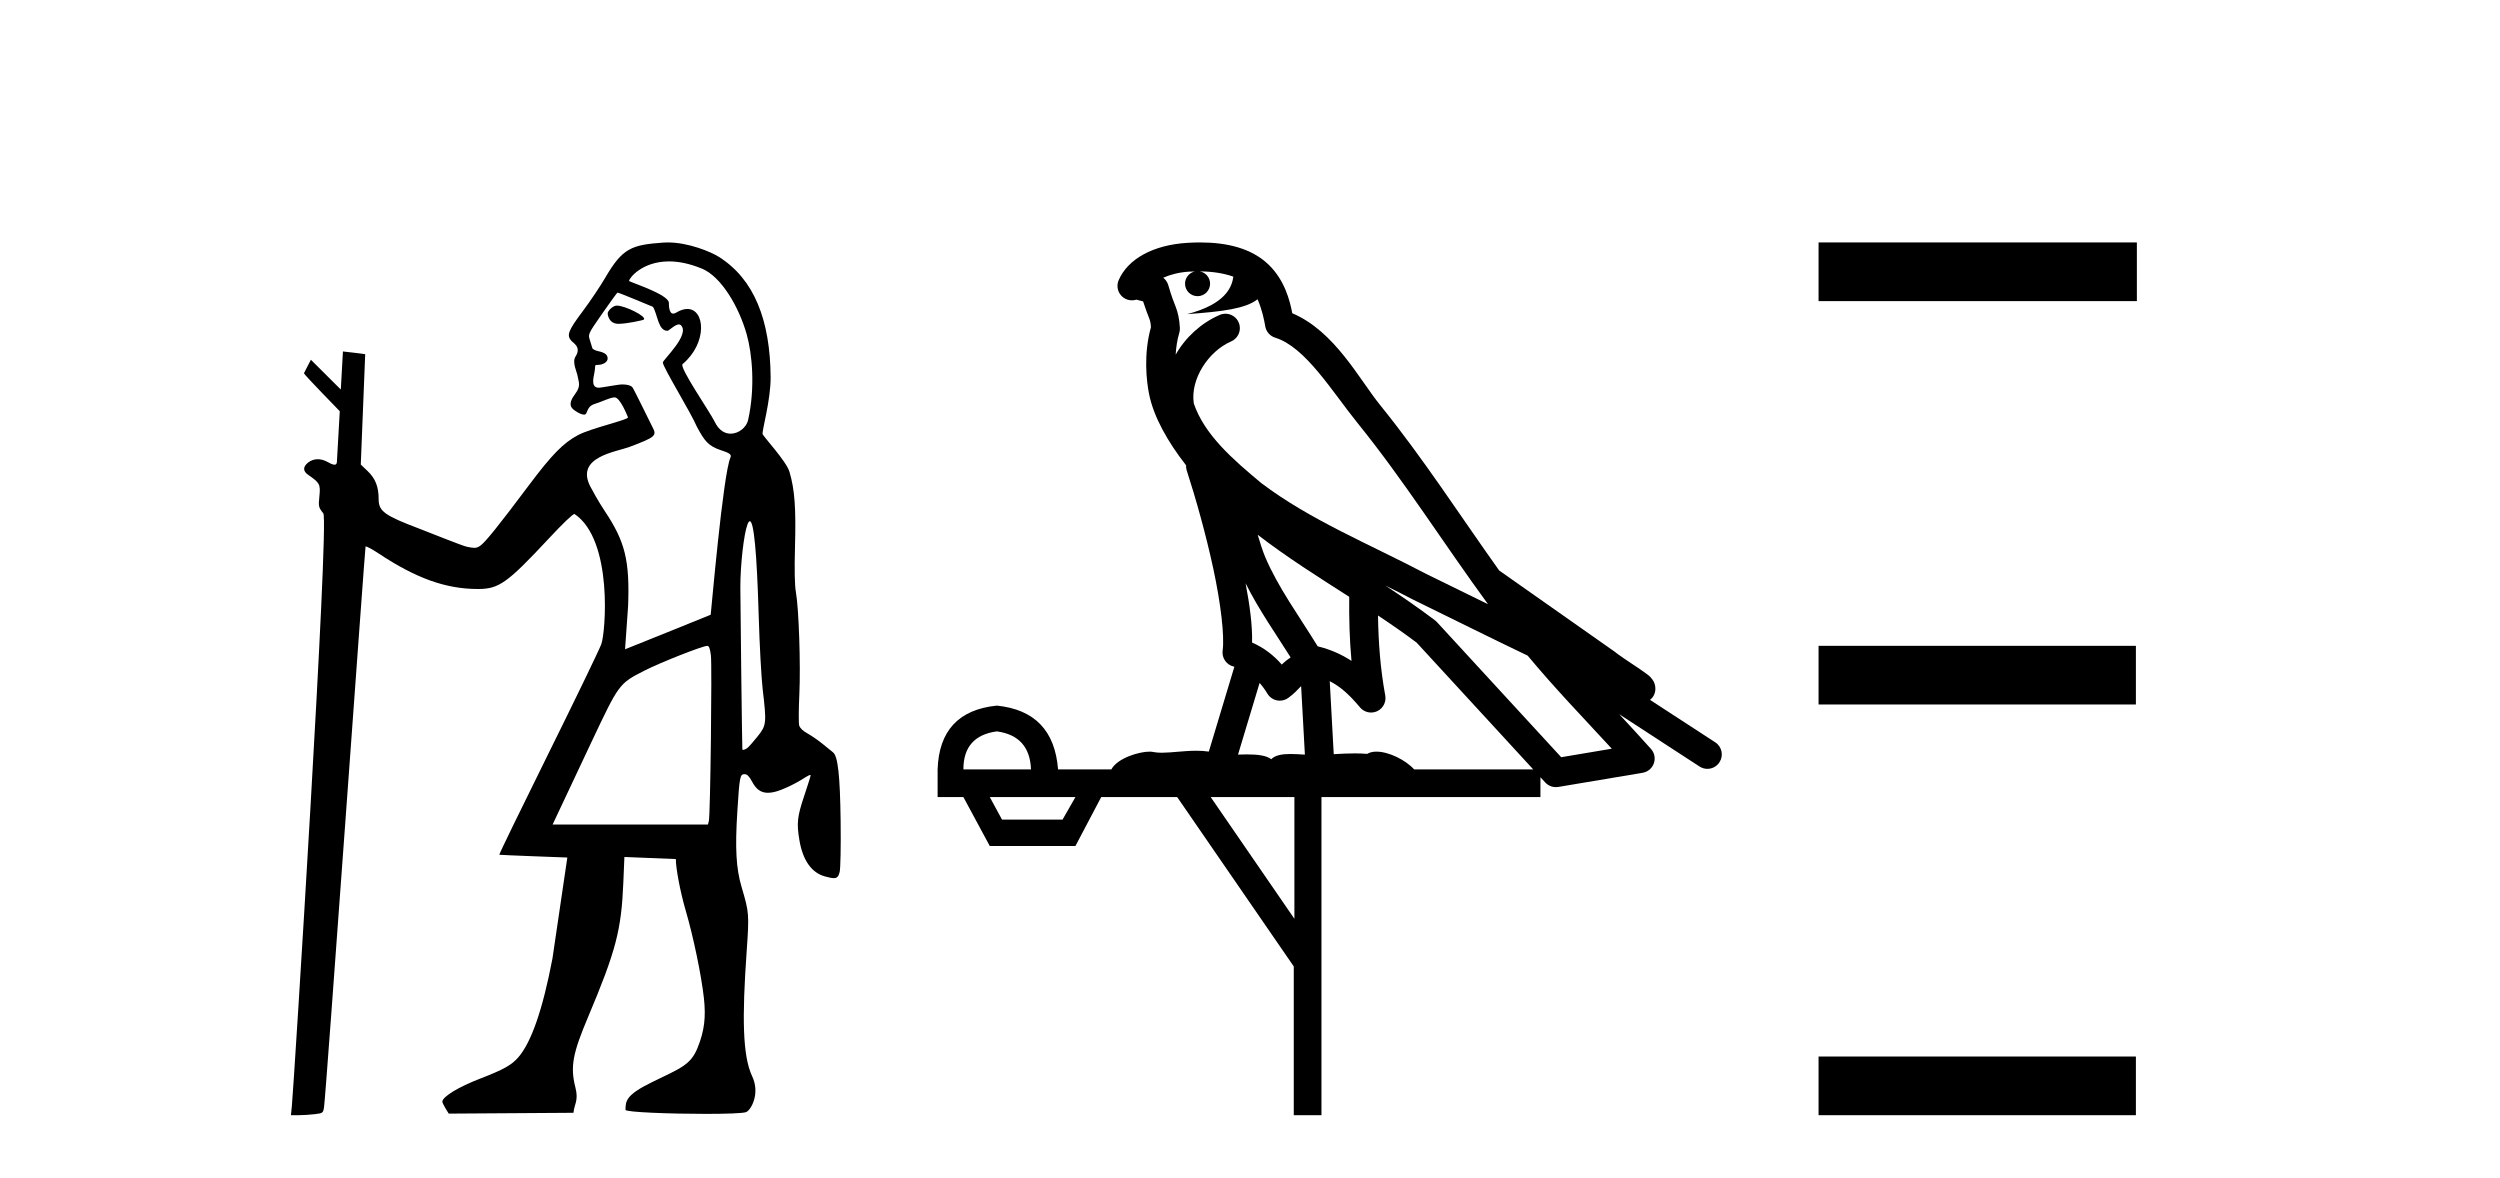
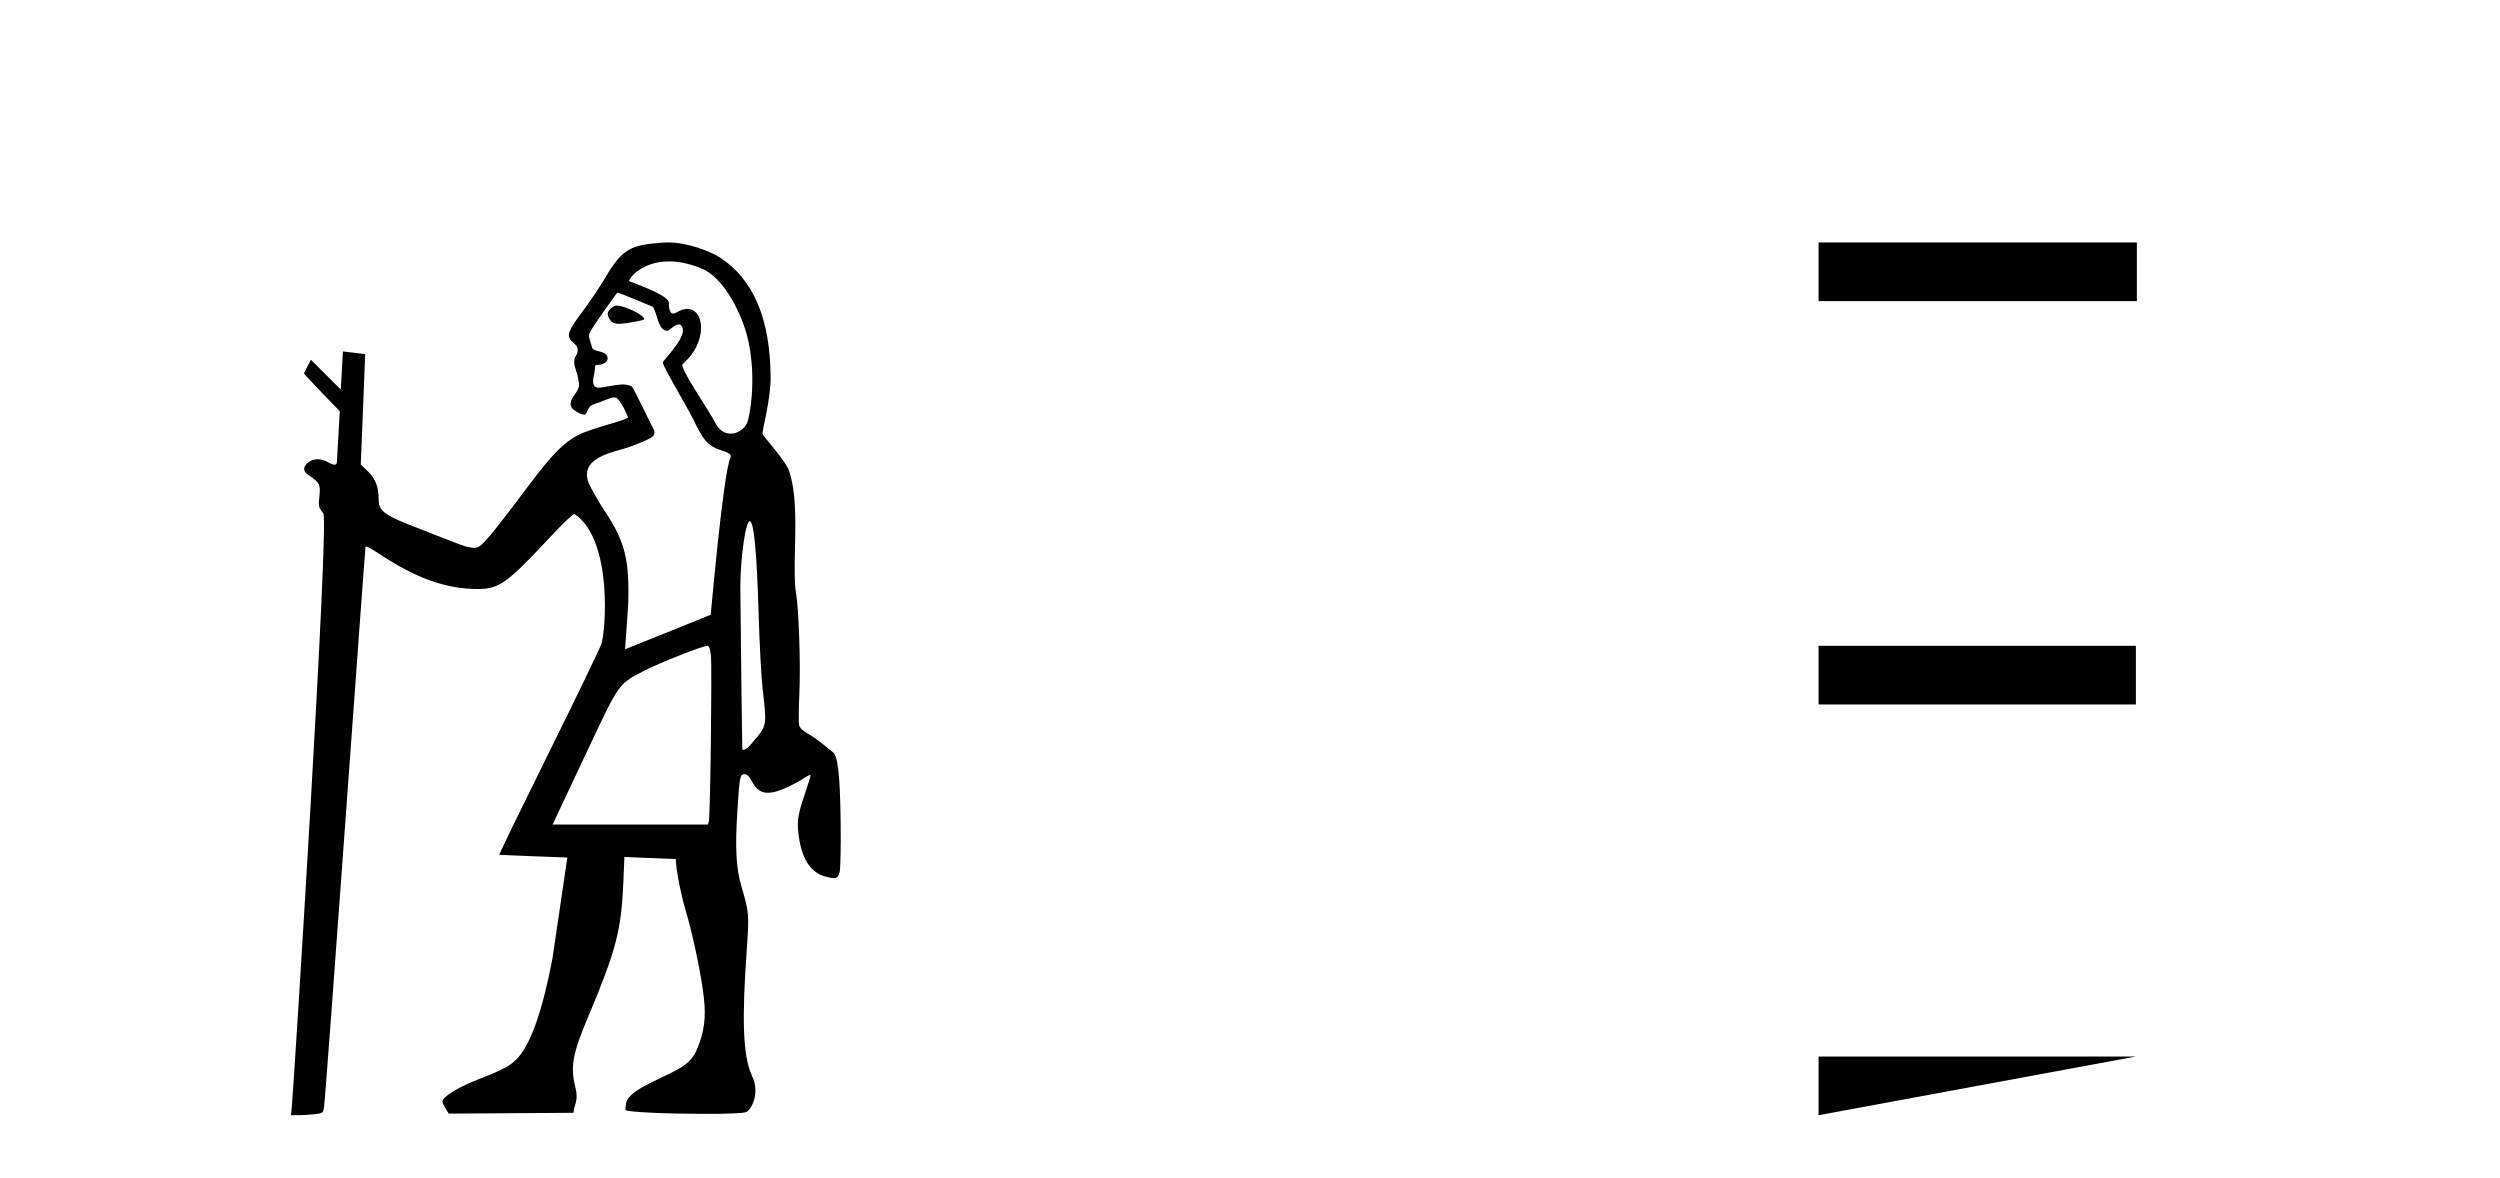
<svg xmlns="http://www.w3.org/2000/svg" width="87.0" height="41.0">
  <path d="M 21.466 10.635 C 21.443 10.635 21.424 10.638 21.408 10.643 C 21.289 10.681 21.151 10.821 21.147 10.907 C 21.146 10.932 21.174 11.24 21.478 11.267 C 21.494 11.269 21.512 11.269 21.532 11.269 C 21.801 11.269 22.383 11.145 22.407 11.121 C 22.515 11.013 21.751 10.635 21.466 10.635 ZM 23.282 9.097 C 23.606 9.097 23.988 9.167 24.431 9.35 C 25.093 9.623 25.712 10.665 25.986 11.638 C 26.175 12.311 26.288 13.481 26.034 14.618 C 25.979 14.868 25.709 15.092 25.426 15.092 C 25.225 15.092 25.017 14.979 24.874 14.682 C 24.706 14.333 23.626 12.78 23.754 12.671 C 24.629 11.933 24.538 10.752 23.92 10.752 C 23.808 10.752 23.679 10.791 23.534 10.878 C 23.493 10.903 23.458 10.914 23.429 10.914 C 23.282 10.914 23.277 10.638 23.277 10.54 C 23.277 10.244 21.892 9.81 21.892 9.777 C 21.892 9.682 22.341 9.097 23.282 9.097 ZM 21.489 10.182 C 21.541 10.182 22.723 10.678 22.723 10.678 C 22.891 10.956 22.902 11.512 23.227 11.512 C 23.28 11.512 23.487 11.29 23.625 11.29 C 23.652 11.29 23.676 11.298 23.696 11.318 C 24.028 11.643 23.067 12.523 23.067 12.615 C 23.067 12.779 24.049 14.363 24.256 14.86 C 24.513 15.328 24.632 15.518 25.093 15.669 C 25.324 15.744 25.473 15.803 25.423 15.912 C 25.161 16.474 24.741 21.383 24.732 21.393 C 24.723 21.403 21.752 22.595 21.752 22.595 L 21.858 21.092 C 21.917 19.51 21.757 18.854 21.052 17.795 C 20.812 17.434 20.599 17.039 20.544 16.932 C 20.009 15.899 21.435 15.73 21.908 15.552 C 22.815 15.21 22.87 15.162 22.702 14.855 C 22.657 14.773 22.056 13.531 22.007 13.476 C 21.95 13.411 21.823 13.378 21.65 13.378 C 21.509 13.378 20.928 13.493 20.847 13.493 C 20.67 13.493 20.593 13.39 20.675 13.021 C 20.741 12.723 20.666 12.699 20.793 12.699 C 20.986 12.699 21.146 12.599 21.146 12.478 C 21.146 12.344 21.051 12.27 20.817 12.22 C 20.714 12.198 20.622 12.15 20.613 12.115 C 20.604 12.079 20.566 11.954 20.529 11.839 C 20.461 11.628 20.461 11.628 20.954 10.918 C 21.226 10.527 21.466 10.196 21.487 10.183 C 21.488 10.182 21.488 10.182 21.489 10.182 ZM 26.094 18.139 C 26.235 18.139 26.339 19.236 26.402 21.411 C 26.432 22.426 26.494 23.583 26.541 23.983 C 26.681 25.168 26.673 25.241 26.366 25.625 C 26.222 25.805 26.065 25.984 26.016 26.023 C 25.96 26.067 25.896 26.095 25.861 26.095 C 25.846 26.095 25.836 26.09 25.834 26.079 C 25.826 26.03 25.765 21.11 25.764 20.442 C 25.763 19.664 25.885 18.585 26.011 18.253 C 26.04 18.177 26.067 18.139 26.094 18.139 ZM 24.613 22.476 C 24.674 22.476 24.709 22.568 24.739 22.801 C 24.783 23.156 24.72 28.359 24.669 28.566 L 24.637 28.693 L 19.231 28.693 L 20.575 25.839 C 21.551 23.775 21.539 23.792 22.435 23.334 C 22.979 23.055 24.45 22.476 24.613 22.476 ZM 23.241 8.437 C 23.182 8.437 23.124 8.439 23.067 8.443 C 21.98 8.523 21.665 8.631 21.066 9.659 C 20.89 9.961 20.531 10.495 20.268 10.846 C 19.77 11.51 19.71 11.671 19.888 11.867 C 19.954 11.939 20.24 12.082 20.028 12.408 C 19.898 12.608 20.084 12.956 20.103 13.097 C 20.128 13.281 20.232 13.423 20.02 13.702 C 19.74 14.073 19.873 14.203 20.03 14.305 C 20.154 14.385 20.243 14.429 20.334 14.429 C 20.462 14.429 20.391 14.156 20.68 14.063 C 21.017 13.954 21.234 13.829 21.392 13.829 C 21.579 13.829 21.832 14.467 21.853 14.522 C 21.887 14.606 20.581 14.896 20.12 15.139 C 19.603 15.413 19.208 15.817 18.394 16.902 C 17.334 18.318 16.876 18.886 16.706 18.997 C 16.636 19.043 16.586 19.065 16.507 19.065 C 16.445 19.065 16.366 19.052 16.247 19.027 C 16.074 18.991 14.916 18.52 14.59 18.397 C 13.38 17.939 13.177 17.791 13.177 17.373 C 13.177 16.939 13.066 16.656 12.797 16.397 L 12.555 16.166 L 12.709 12.326 C 12.7 12.317 11.934 12.231 11.934 12.231 L 11.86 13.556 L 10.819 12.519 L 10.577 12.989 C 10.577 13.033 11.824 14.31 11.824 14.31 L 11.724 16.075 C 11.72 16.146 11.689 16.172 11.642 16.172 C 11.57 16.172 11.463 16.111 11.368 16.061 C 11.264 16.008 11.158 15.981 11.057 15.981 C 10.936 15.981 10.822 16.019 10.726 16.094 C 10.537 16.243 10.537 16.396 10.725 16.525 C 11.128 16.802 11.157 16.855 11.115 17.266 C 11.079 17.631 11.084 17.654 11.251 17.865 C 11.462 18.13 10.218 37.918 10.155 38.513 L 10.124 38.809 L 10.393 38.809 C 10.541 38.809 10.793 38.793 10.953 38.773 C 11.235 38.74 11.244 38.732 11.276 38.534 C 11.341 38.119 12.703 19.04 12.721 19.018 C 12.722 19.017 12.725 19.016 12.729 19.016 C 12.773 19.016 12.963 19.119 13.177 19.261 C 14.48 20.126 15.517 20.497 16.63 20.497 C 16.636 20.497 16.641 20.497 16.646 20.497 C 17.363 20.495 17.656 20.286 19.082 18.758 C 19.584 18.219 19.93 17.887 19.99 17.887 C 19.992 17.887 19.994 17.888 19.996 17.889 C 21.342 18.794 21.074 22.036 20.924 22.421 C 20.834 22.654 19.993 24.392 19.056 26.284 C 18.12 28.175 17.363 29.733 17.375 29.745 C 17.386 29.756 19.743 29.842 19.743 29.842 L 19.225 33.359 C 18.884 35.142 18.488 36.281 18.03 36.803 C 17.795 37.07 17.524 37.22 16.709 37.536 C 15.956 37.828 15.418 38.153 15.393 38.332 C 15.384 38.396 15.616 38.754 15.616 38.754 L 19.957 38.725 C 19.979 38.432 20.143 38.309 20.025 37.847 C 19.836 37.108 19.938 36.643 20.466 35.39 C 21.435 33.088 21.623 32.372 21.692 30.713 L 21.729 29.823 L 23.519 29.895 C 23.519 30.227 23.677 31.052 23.862 31.686 C 24.129 32.598 24.405 33.925 24.495 34.726 C 24.57 35.403 24.512 35.876 24.279 36.456 C 24.035 37.067 23.68 37.175 22.69 37.659 C 21.786 38.1 21.768 38.312 21.768 38.623 C 21.767 38.706 23.34 38.763 24.564 38.763 C 25.265 38.763 25.851 38.744 25.963 38.702 C 26.132 38.638 26.463 38.061 26.175 37.453 C 25.837 36.737 25.825 35.38 25.981 33.151 C 26.075 31.803 26.073 31.769 25.807 30.866 C 25.615 30.216 25.577 29.524 25.661 28.213 C 25.737 27.015 25.752 26.941 25.914 26.941 C 26 26.941 26.075 27.017 26.174 27.203 C 26.314 27.468 26.48 27.589 26.723 27.589 C 26.789 27.589 26.862 27.58 26.941 27.562 C 27.201 27.504 27.683 27.277 28.026 27.051 C 28.103 27.001 28.168 26.97 28.196 26.97 C 28.205 26.97 28.21 26.974 28.21 26.981 C 28.21 27.008 28.108 27.334 27.984 27.704 C 27.743 28.422 27.719 28.653 27.822 29.254 C 27.94 29.941 28.244 30.371 28.703 30.498 C 28.843 30.537 28.942 30.559 29.014 30.559 C 29.138 30.559 29.182 30.495 29.22 30.346 C 29.25 30.228 29.265 29.447 29.254 28.58 C 29.234 26.987 29.159 26.309 28.988 26.181 C 28.945 26.148 28.787 26.02 28.637 25.896 C 28.486 25.771 28.248 25.606 28.107 25.528 C 27.94 25.437 27.836 25.336 27.811 25.242 C 27.79 25.162 27.793 24.679 27.817 24.168 C 27.865 23.137 27.8 21.179 27.698 20.611 C 27.654 20.365 27.644 19.844 27.666 19.029 C 27.703 17.676 27.656 17.036 27.474 16.421 C 27.362 16.043 26.561 15.192 26.539 15.104 C 26.511 14.995 26.825 13.917 26.818 13.123 C 26.802 11.144 26.25 9.719 25.019 8.94 C 24.739 8.763 23.956 8.437 23.241 8.437 Z" style="fill:#000000;stroke:none" />
-   <path d="M 41.753 9.444 C 42.206 9.448 42.605 9.513 42.921 9.628 C 42.868 10.005 42.636 10.588 41.313 10.932 C 42.544 10.843 43.348 10.742 43.763 10.414 C 43.913 10.752 43.995 11.134 44.03 11.353 C 44.061 11.541 44.196 11.696 44.378 11.752 C 45.432 12.075 46.359 13.629 47.248 14.728 C 48.85 16.707 50.236 18.912 51.783 21.026 C 51.069 20.676 50.356 20.326 49.639 19.976 C 47.645 18.928 45.599 18.102 43.891 16.81 C 42.898 15.983 41.914 15.129 41.544 14.04 C 41.417 13.201 42.045 12.229 42.84 11.883 C 43.056 11.792 43.181 11.563 43.14 11.332 C 43.099 11.1 42.902 10.928 42.668 10.918 C 42.66 10.918 42.653 10.918 42.646 10.918 C 42.574 10.918 42.503 10.933 42.438 10.963 C 41.803 11.24 41.258 11.735 40.913 12.342 C 40.929 12.085 40.966 11.822 41.039 11.585 C 41.056 11.529 41.063 11.47 41.06 11.411 C 41.043 11.099 40.99 10.882 40.922 10.698 C 40.853 10.514 40.779 10.35 40.656 9.924 C 40.626 9.821 40.564 9.73 40.48 9.665 C 40.716 9.561 41.012 9.477 41.369 9.454 C 41.441 9.449 41.51 9.449 41.58 9.447 L 41.58 9.447 C 41.385 9.49 41.239 9.664 41.239 9.872 C 41.239 10.112 41.434 10.307 41.675 10.307 C 41.916 10.307 42.111 10.112 42.111 9.872 C 42.111 9.658 41.956 9.481 41.753 9.444 ZM 43.767 18.609 C 44.788 19.396 45.881 20.083 46.953 20.769 C 46.945 21.509 46.963 22.253 47.032 22.999 C 46.683 22.771 46.3 22.6 45.856 22.492 C 45.196 21.42 44.472 20.432 44.029 19.384 C 43.938 19.167 43.852 18.896 43.767 18.609 ZM 43.347 20.299 C 43.808 21.223 44.396 22.054 44.914 22.877 C 44.814 22.944 44.725 23.014 44.653 23.082 C 44.634 23.099 44.624 23.111 44.607 23.128 C 44.322 22.8 43.974 22.534 43.572 22.361 C 43.588 21.773 43.492 21.065 43.347 20.299 ZM 48.208 20.376 L 48.208 20.376 C 48.537 20.539 48.865 20.703 49.186 20.872 C 49.19 20.874 49.195 20.876 49.199 20.878 C 50.516 21.52 51.831 22.18 53.163 22.816 C 54.102 23.947 55.115 24.996 56.09 26.055 C 55.503 26.154 54.917 26.252 54.33 26.351 C 52.888 24.783 51.447 23.216 50.005 21.648 C 49.985 21.626 49.963 21.606 49.939 21.588 C 49.376 21.162 48.794 20.763 48.208 20.376 ZM 43.834 23.766 C 43.932 23.877 44.023 24.001 44.107 24.141 C 44.18 24.261 44.299 24.345 44.437 24.373 C 44.47 24.38 44.504 24.383 44.537 24.383 C 44.642 24.383 44.745 24.35 44.831 24.288 C 45.042 24.135 45.17 23.989 45.279 23.876 L 45.41 26.261 C 45.241 26.25 45.07 26.239 44.91 26.239 C 44.629 26.239 44.381 26.275 44.239 26.42 C 44.07 26.29 43.766 26.253 43.388 26.253 C 43.291 26.253 43.189 26.256 43.083 26.26 L 43.834 23.766 ZM 34.691 25.452 C 35.453 25.556 35.849 25.997 35.879 26.774 L 33.526 26.774 C 33.526 25.997 33.914 25.556 34.691 25.452 ZM 47.955 21.42 L 47.955 21.42 C 48.417 21.727 48.869 22.039 49.301 22.365 C 50.653 23.835 52.004 25.304 53.355 26.774 L 49.211 26.774 C 48.923 26.454 48.336 26.157 47.901 26.157 C 47.778 26.157 47.667 26.181 47.578 26.235 C 47.44 26.223 47.295 26.218 47.146 26.218 C 46.911 26.218 46.664 26.23 46.414 26.245 L 46.275 23.705 L 46.275 23.705 C 46.654 23.898 46.962 24.18 47.33 24.618 C 47.428 24.734 47.57 24.796 47.714 24.796 C 47.786 24.796 47.859 24.78 47.928 24.748 C 48.134 24.651 48.248 24.427 48.207 24.203 C 48.037 23.286 47.968 22.359 47.955 21.42 ZM 37.425 27.738 L 36.977 28.522 L 34.87 28.522 L 34.444 27.738 ZM 45.045 27.738 L 45.045 31.974 L 42.132 27.738 ZM 41.765 8.437 C 41.749 8.437 41.733 8.437 41.716 8.437 C 41.58 8.438 41.444 8.443 41.305 8.452 L 41.305 8.452 C 40.134 8.528 39.255 9.003 38.93 9.749 C 38.854 9.923 38.883 10.125 39.005 10.271 C 39.102 10.387 39.243 10.451 39.39 10.451 C 39.428 10.451 39.467 10.447 39.505 10.438 C 39.535 10.431 39.541 10.427 39.547 10.427 C 39.553 10.427 39.559 10.432 39.597 10.441 C 39.634 10.449 39.696 10.467 39.78 10.489 C 39.871 10.772 39.941 10.942 39.981 11.049 C 40.027 11.17 40.041 11.213 40.053 11.386 C 39.792 12.318 39.894 13.254 39.991 13.729 C 40.152 14.516 40.639 15.378 41.276 16.194 C 41.273 16.255 41.279 16.316 41.299 16.375 C 41.607 17.319 41.967 18.6 42.224 19.795 C 42.481 20.99 42.618 22.136 42.548 22.638 C 42.513 22.892 42.675 23.132 42.924 23.194 C 42.935 23.197 42.945 23.201 42.956 23.203 L 42.067 26.155 C 41.922 26.133 41.775 26.126 41.629 26.126 C 41.197 26.126 40.77 26.195 40.427 26.195 C 40.314 26.195 40.21 26.187 40.118 26.167 C 40.087 26.16 40.048 26.157 40.003 26.157 C 39.645 26.157 38.895 26.375 38.675 26.774 L 36.82 26.774 C 36.716 25.429 36.006 24.69 34.691 24.555 C 33.361 24.69 32.674 25.429 32.629 26.774 L 32.629 27.738 L 33.526 27.738 L 34.444 29.441 L 37.425 29.441 L 38.322 27.738 L 40.966 27.738 L 45.023 33.632 L 45.023 38.809 L 45.987 38.809 L 45.987 27.738 L 53.607 27.738 L 53.607 27.048 C 53.663 27.109 53.719 27.17 53.775 27.23 C 53.871 27.335 54.005 27.392 54.144 27.392 C 54.172 27.392 54.2 27.39 54.227 27.386 C 55.206 27.221 56.185 27.057 57.163 26.893 C 57.344 26.863 57.494 26.737 57.554 26.564 C 57.615 26.392 57.577 26.2 57.455 26.064 C 57.089 25.655 56.719 25.253 56.348 24.854 L 56.348 24.854 L 59.143 26.674 C 59.227 26.729 59.322 26.756 59.416 26.756 C 59.58 26.756 59.741 26.675 59.837 26.527 C 59.989 26.295 59.923 25.984 59.691 25.833 L 57.422 24.356 C 57.469 24.317 57.516 24.268 57.55 24.202 C 57.632 24.047 57.61 23.886 57.583 23.803 C 57.556 23.72 57.526 23.679 57.503 23.647 C 57.409 23.519 57.361 23.498 57.294 23.446 C 57.228 23.395 57.154 23.343 57.073 23.288 C 56.912 23.178 56.726 23.056 56.566 22.949 C 56.406 22.842 56.256 22.73 56.251 22.726 C 56.235 22.711 56.218 22.698 56.201 22.686 C 54.863 21.745 53.525 20.805 52.188 19.865 C 52.183 19.862 52.178 19.86 52.174 19.857 C 50.815 17.95 49.529 15.95 48.028 14.096 C 47.298 13.194 46.446 11.524 44.971 10.901 C 44.889 10.459 44.706 9.754 44.155 9.217 C 43.559 8.638 42.697 8.437 41.765 8.437 Z" style="fill:#000000;stroke:none" />
-   <path d="M 63.286 8.437 L 63.286 10.479 L 74.363 10.479 L 74.363 8.437 ZM 63.286 22.475 L 63.286 24.516 L 74.329 24.516 L 74.329 22.475 ZM 63.286 36.767 L 63.286 38.809 L 74.329 38.809 L 74.329 36.767 Z" style="fill:#000000;stroke:none" />
+   <path d="M 63.286 8.437 L 63.286 10.479 L 74.363 10.479 L 74.363 8.437 ZM 63.286 22.475 L 63.286 24.516 L 74.329 24.516 L 74.329 22.475 ZM 63.286 36.767 L 63.286 38.809 L 74.329 36.767 Z" style="fill:#000000;stroke:none" />
</svg>